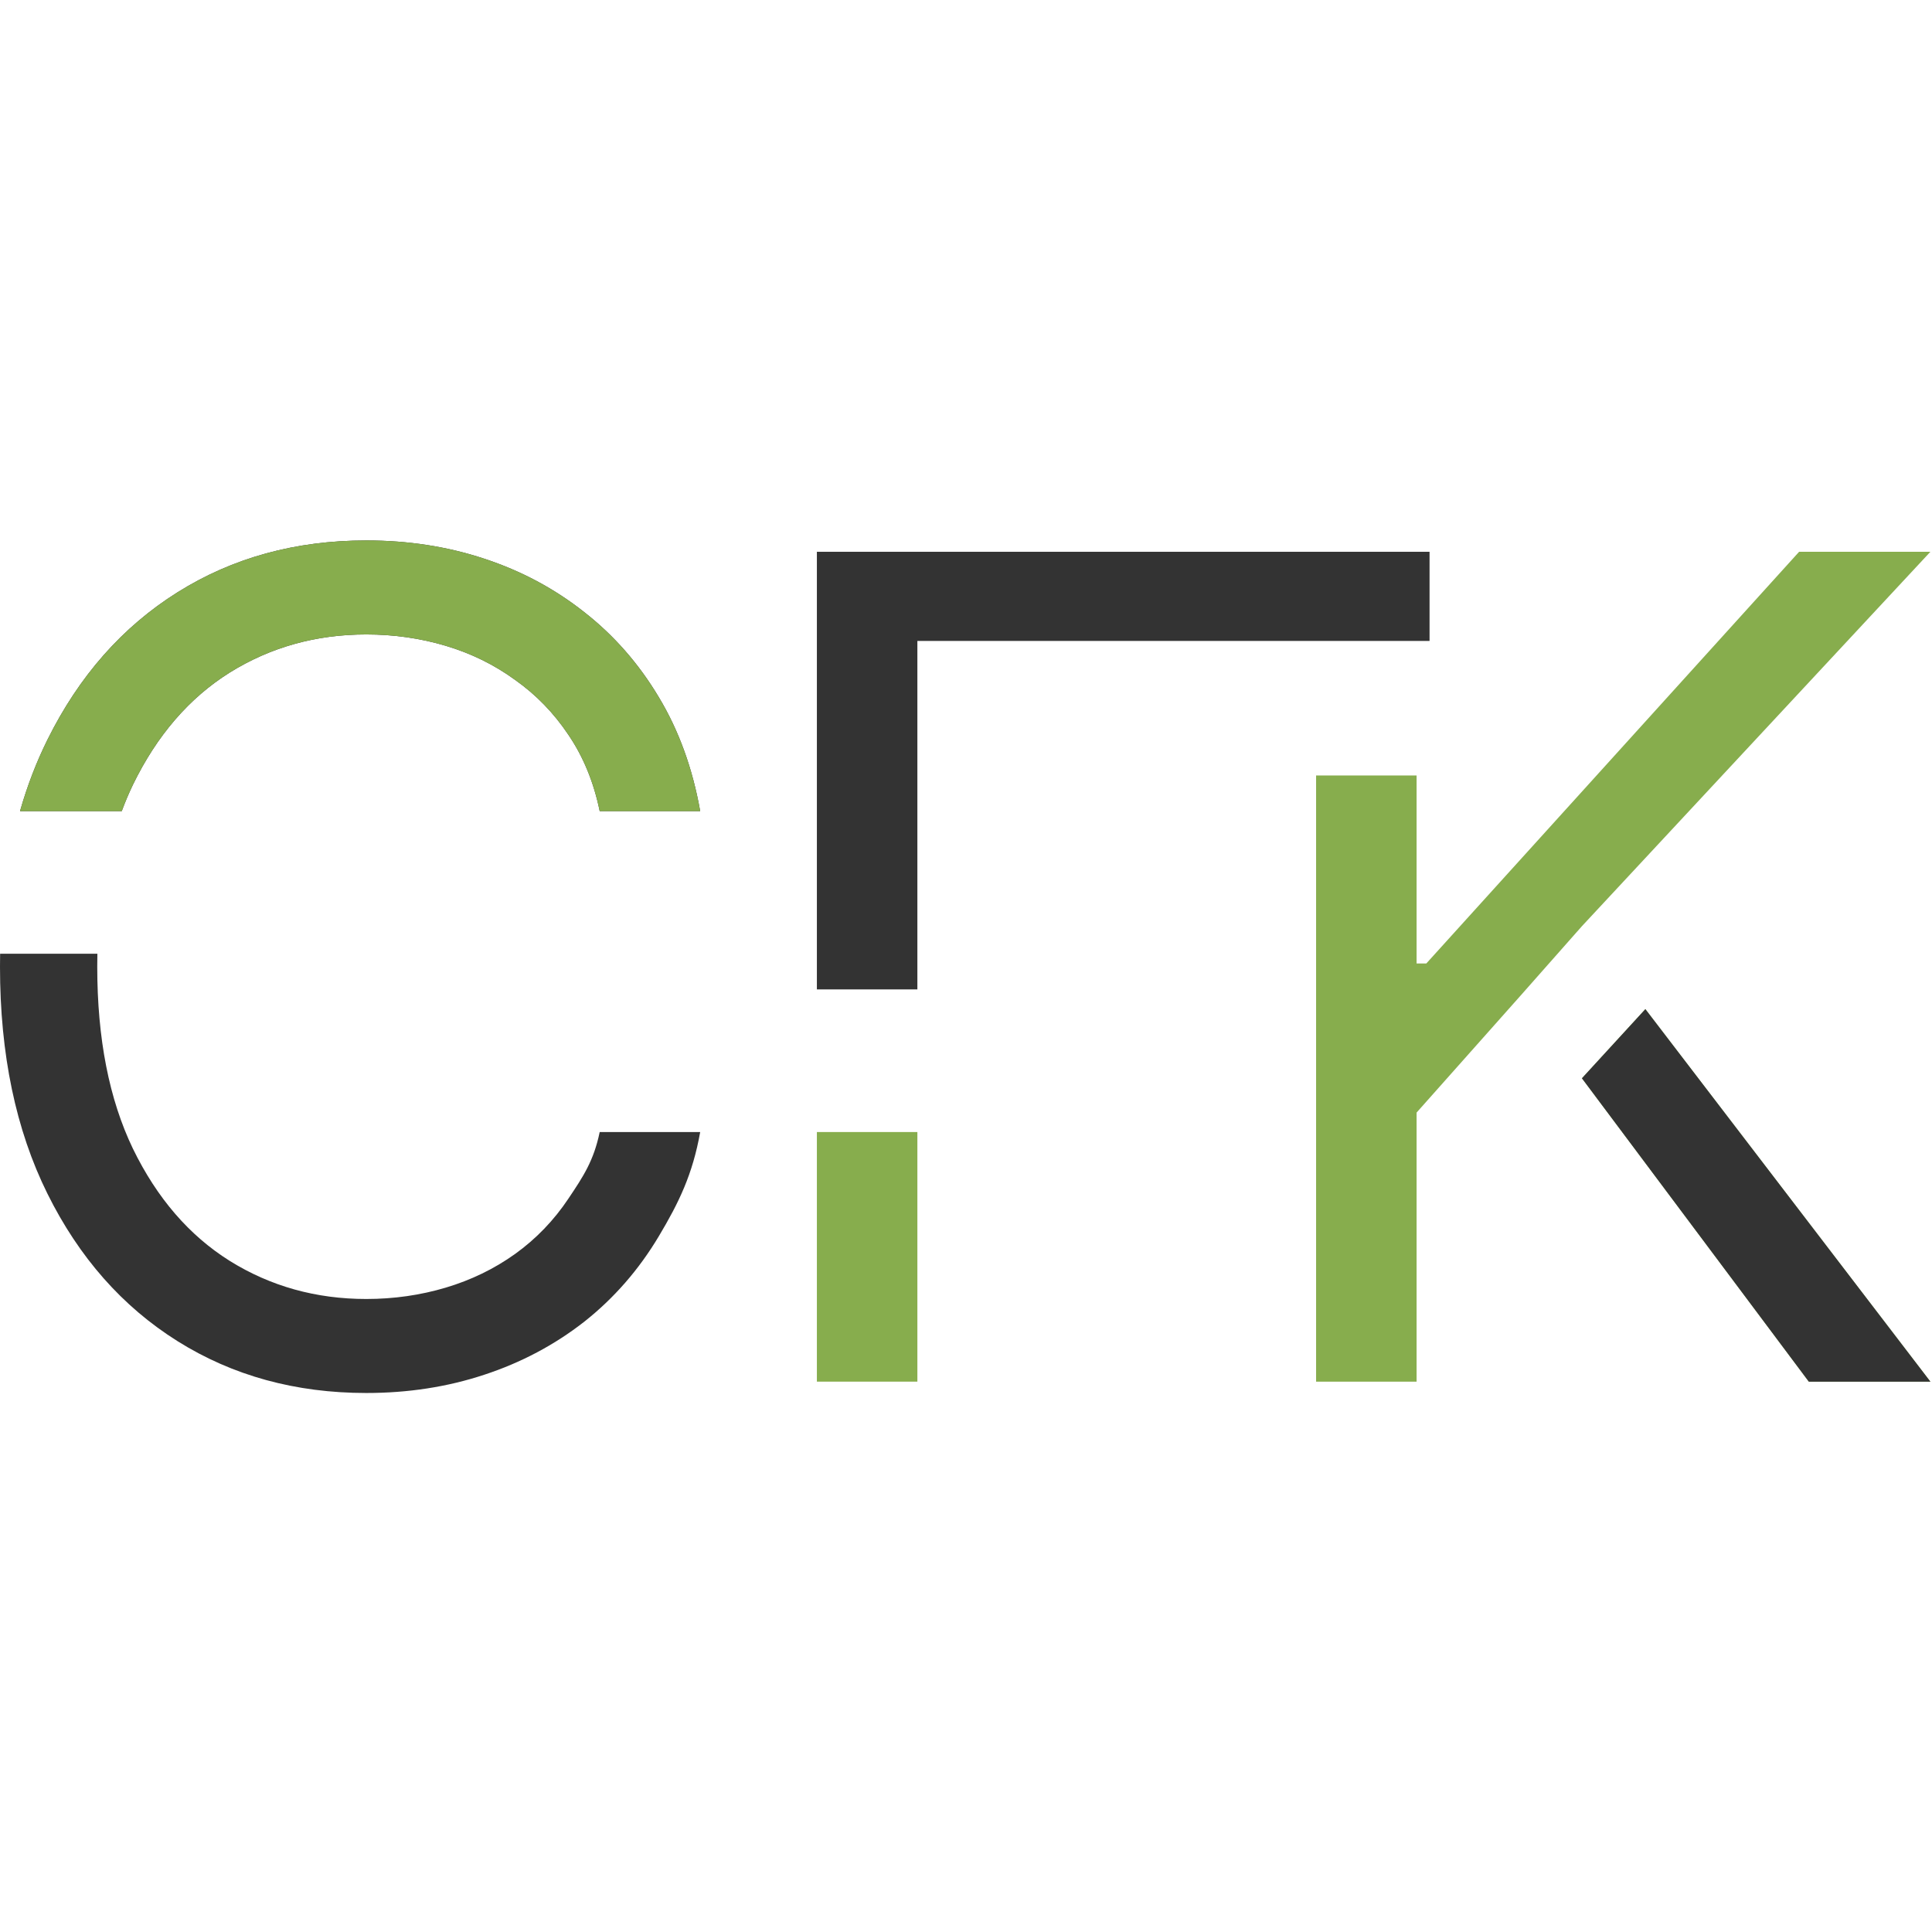
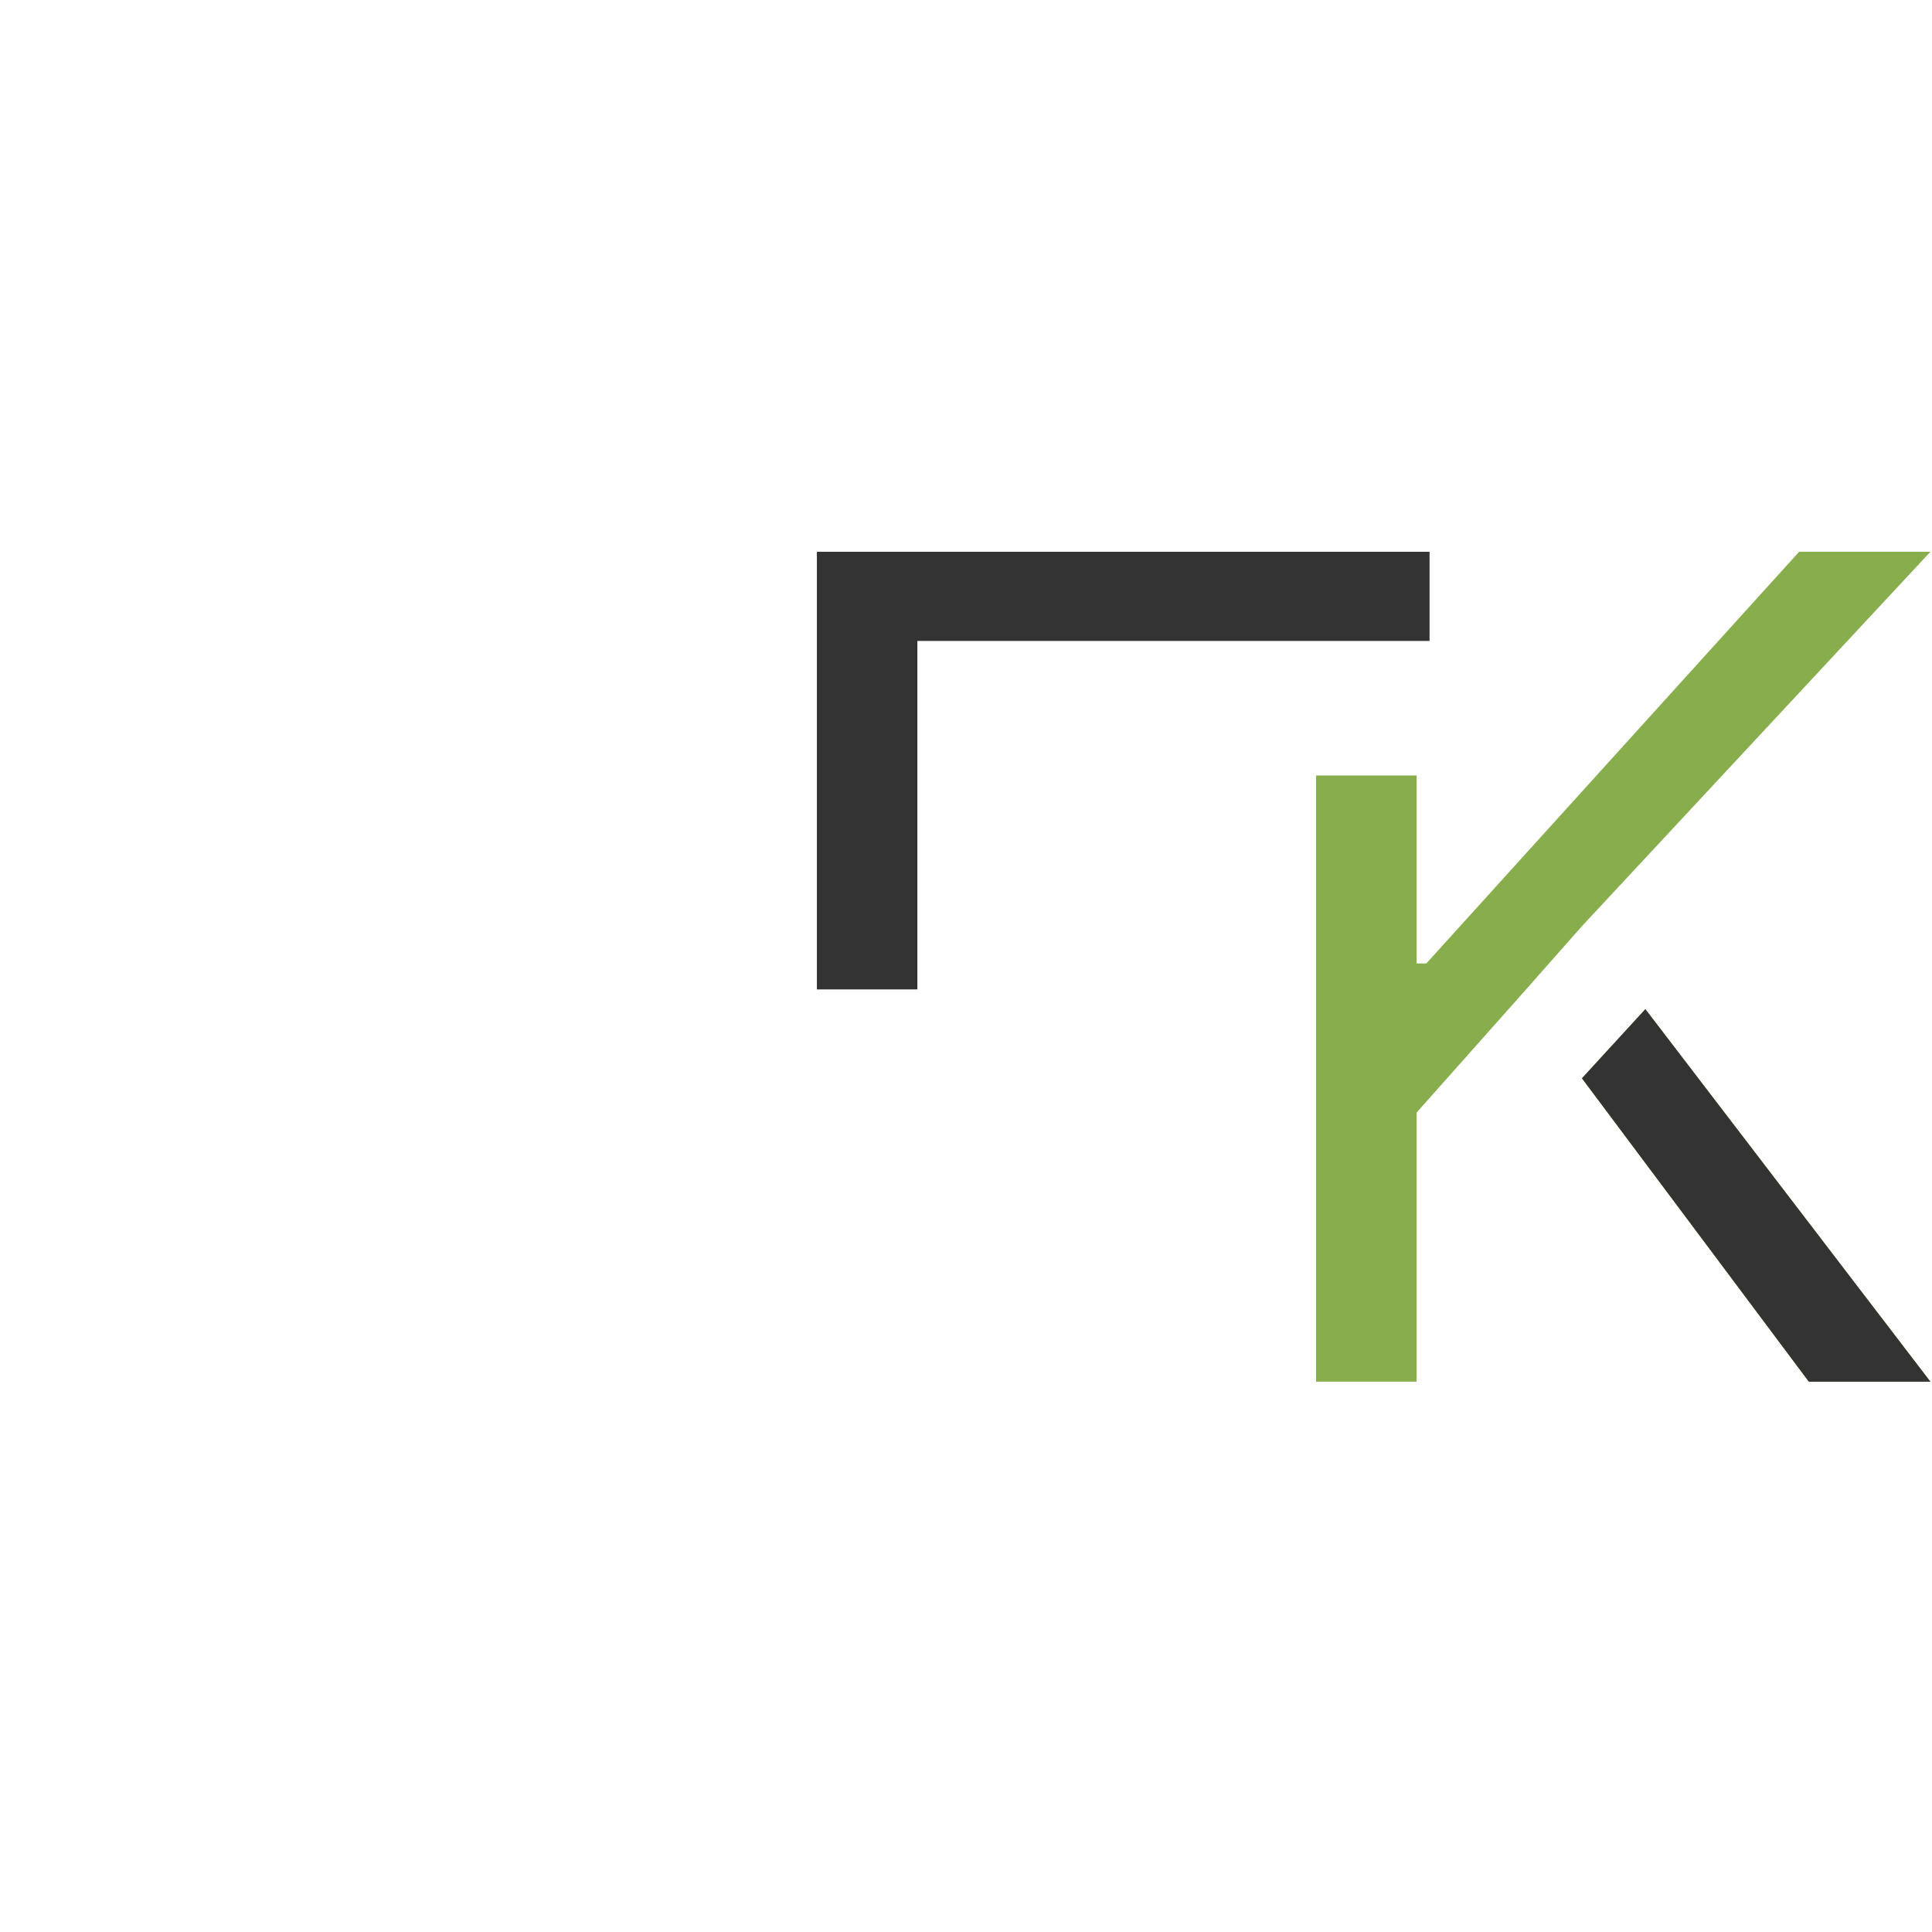
<svg xmlns="http://www.w3.org/2000/svg" width="1000" height="1000" viewBox="0 0 1000 1000" fill="none">
  <g clip-path="url(#clip0_80_3962)">
    <path d="M739.934 285.606V331.747H474.833V512.116H422.819V285.606H739.934Z" fill="#333333" />
-     <path fill-rule="evenodd" clip-rule="evenodd" d="M474.833 715.136V585.941H422.819V715.136H474.833Z" fill="#87AD4D" />
    <path fill-rule="evenodd" clip-rule="evenodd" d="M681.209 715.136V401.377H733.222V498.693H738.256L931.209 285.606H999.162L818.793 479.398L786.914 515.472L733.222 575.875V715.136H681.209ZM851.639 522.327L818.808 558.117L936.243 715.136H999.162L851.639 522.327Z" fill="#87AD4D" />
    <path fill-rule="evenodd" clip-rule="evenodd" d="M936.243 715.137H999.162L851.639 522.327L818.809 558.118L936.243 715.137Z" fill="#333333" />
-     <path d="M310.403 419.835H362.417C358.502 397.744 351.371 378.099 341.024 360.901C330.677 343.563 317.814 328.882 302.433 316.857C287.053 304.693 269.785 295.465 250.629 289.173C231.614 282.881 211.27 279.735 189.598 279.735C152.964 279.735 120.386 288.683 91.862 306.58C63.339 324.477 40.898 349.925 24.539 382.923C18.813 394.472 14.089 406.776 10.367 419.833H63.022C64.765 415.12 66.689 410.577 68.792 406.203C81.236 380.616 97.945 361.25 118.918 348.107C140.031 334.964 163.591 328.392 189.598 328.392C203.859 328.392 217.562 330.35 230.705 334.265C243.848 338.18 255.803 344.052 266.569 351.882C277.475 359.573 286.703 369.08 294.254 380.406C301.944 391.731 307.327 404.875 310.403 419.835Z" fill="#333333" />
-     <path d="M50.404 493.658H0.061C0.02 495.881 0 498.119 0 500.372C0 545.675 8.18 584.824 24.539 617.822C40.898 650.82 63.339 676.268 91.862 694.165C120.386 712.062 152.964 721.01 189.598 721.01C211.27 721.01 231.614 717.864 250.629 711.572C269.785 705.28 287.053 696.122 302.433 684.098C317.814 671.933 330.677 657.182 341.024 639.844C351.371 622.506 358.502 607.893 362.417 585.941H310.403C307.327 600.762 301.944 608.874 294.254 620.339C286.703 631.665 277.475 641.242 266.569 649.072C255.803 656.763 243.848 662.565 230.705 666.48C217.562 670.395 203.859 672.353 189.598 672.353C163.591 672.353 140.031 665.781 118.918 652.638C97.945 639.495 81.236 620.129 68.792 594.542C56.488 568.955 50.336 537.565 50.336 500.372C50.336 498.113 50.358 495.875 50.404 493.658Z" fill="#333333" />
-     <path d="M310.403 419.835H362.417C358.502 397.744 351.371 378.099 341.024 360.901C330.677 343.563 317.814 328.882 302.433 316.857C287.053 304.693 269.785 295.465 250.63 289.173C231.614 282.881 211.27 279.735 189.598 279.735C152.964 279.735 120.386 288.683 91.863 306.58C63.339 324.477 40.898 349.925 24.539 382.923C18.813 394.472 14.089 406.776 10.367 419.833H63.022C64.765 415.12 66.689 410.577 68.792 406.203C81.236 380.616 97.945 361.25 118.918 348.107C140.031 334.964 163.591 328.392 189.598 328.392C203.859 328.392 217.562 330.35 230.705 334.265C243.848 338.18 255.803 344.052 266.569 351.882C277.475 359.573 286.703 369.08 294.254 380.406C301.944 391.731 307.327 404.875 310.403 419.835Z" fill="#87AD4D" />
  </g>
  <defs>
    <clipPath id="clip0_80_3962">
      <rect width="1000" height="1000" fill="white" />
    </clipPath>
  </defs>
</svg>